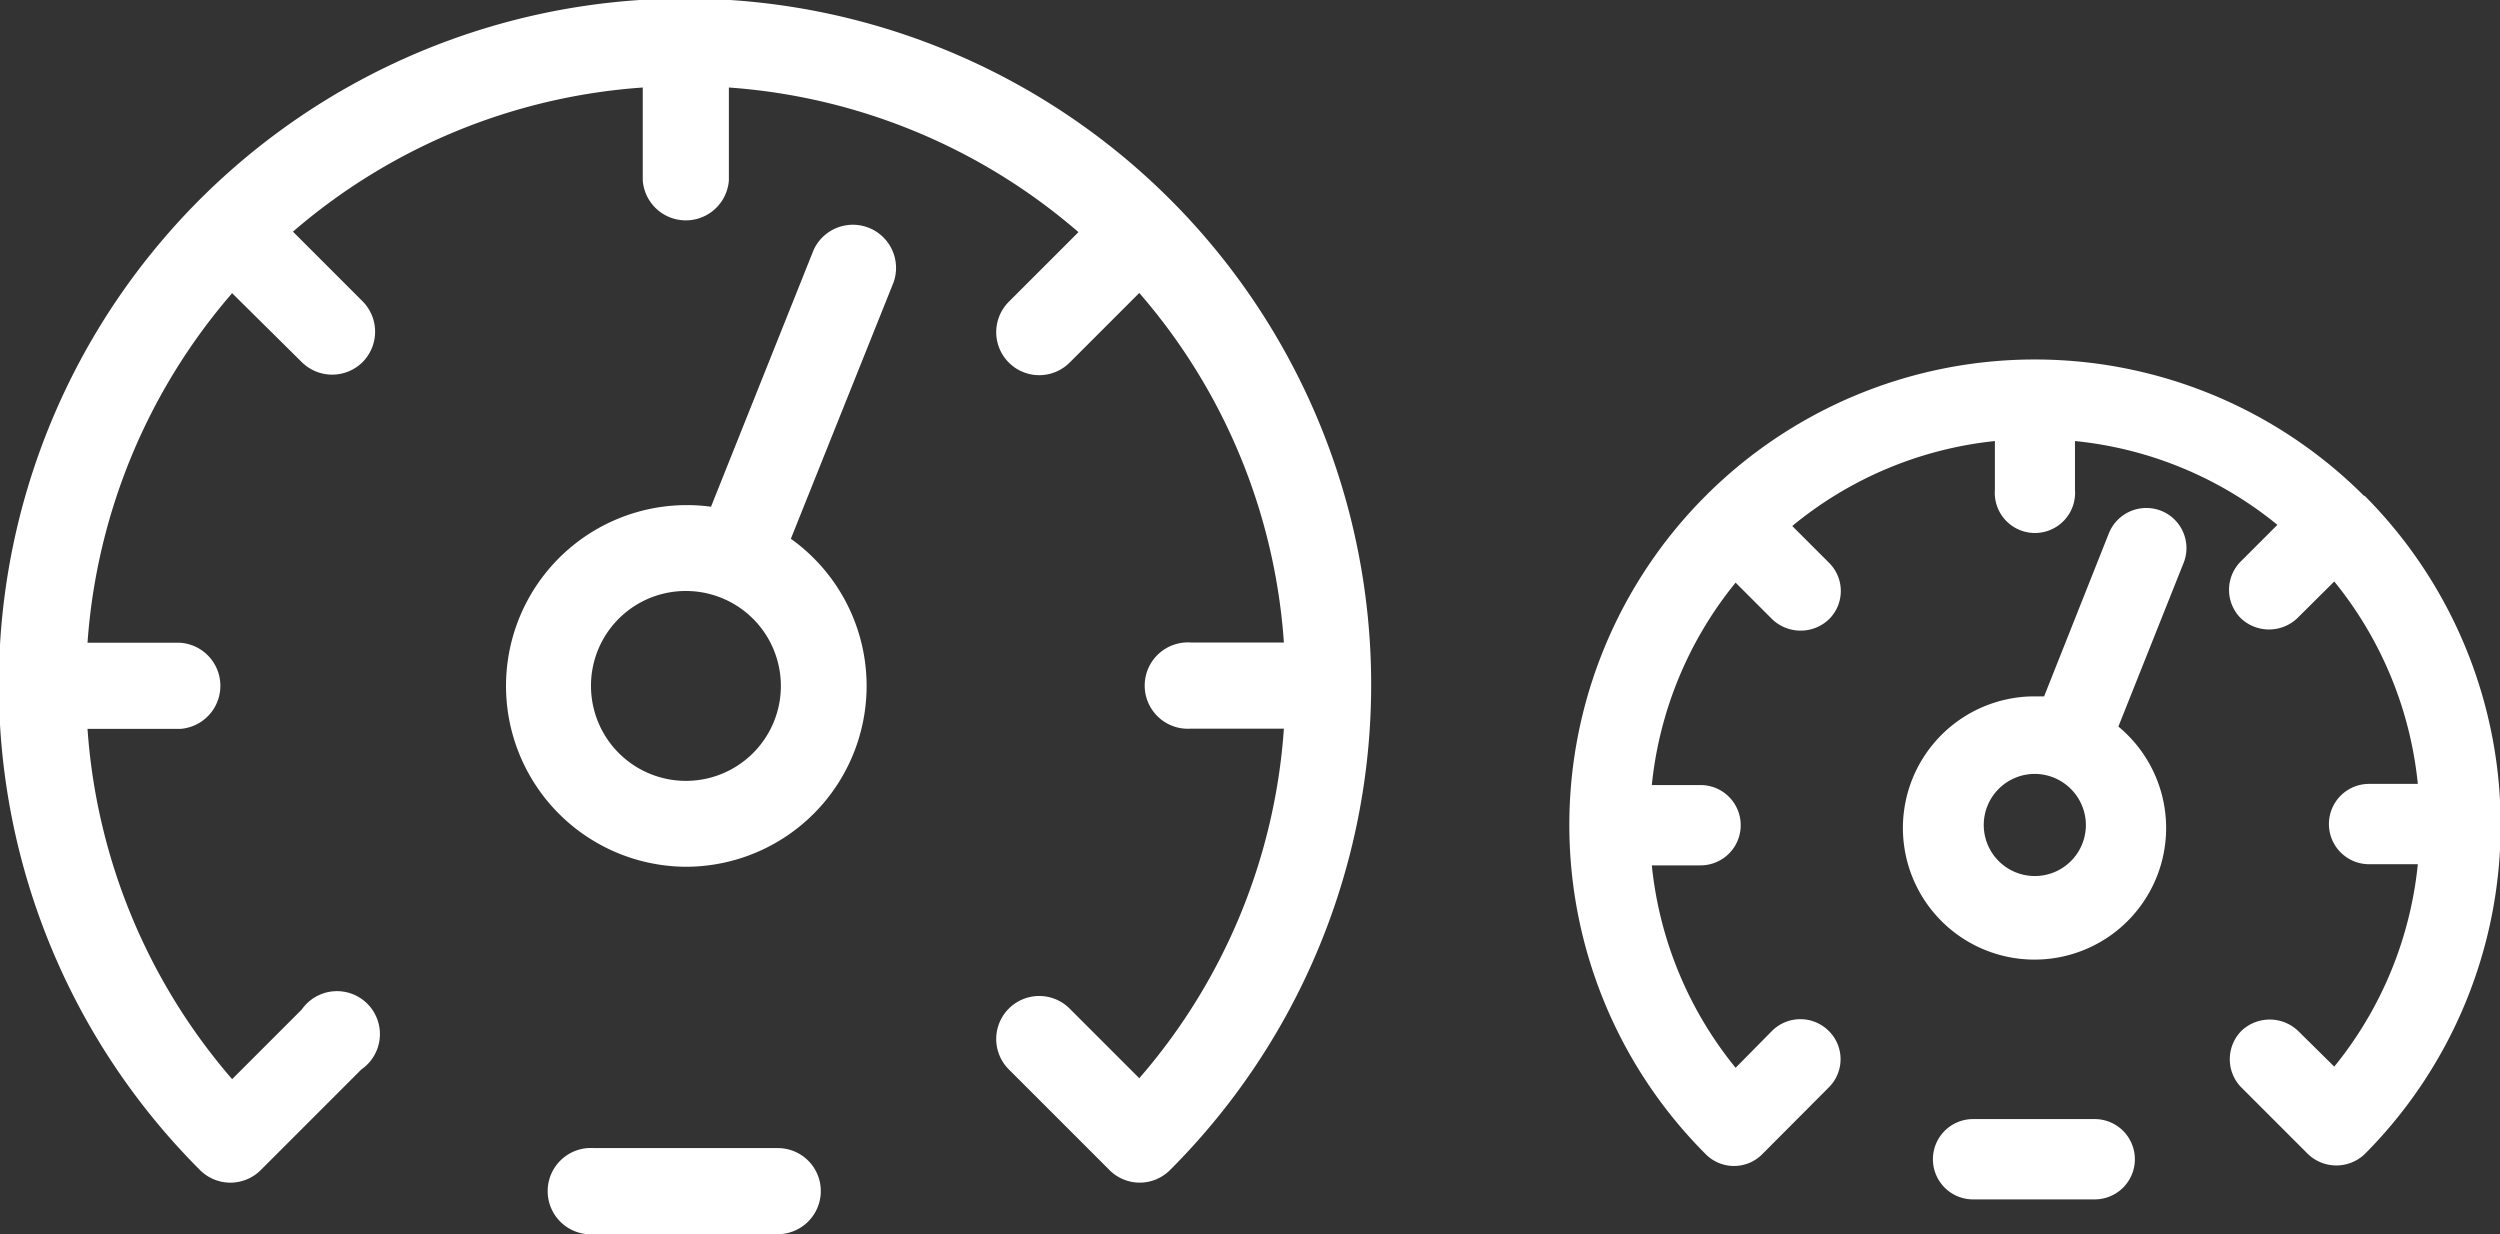
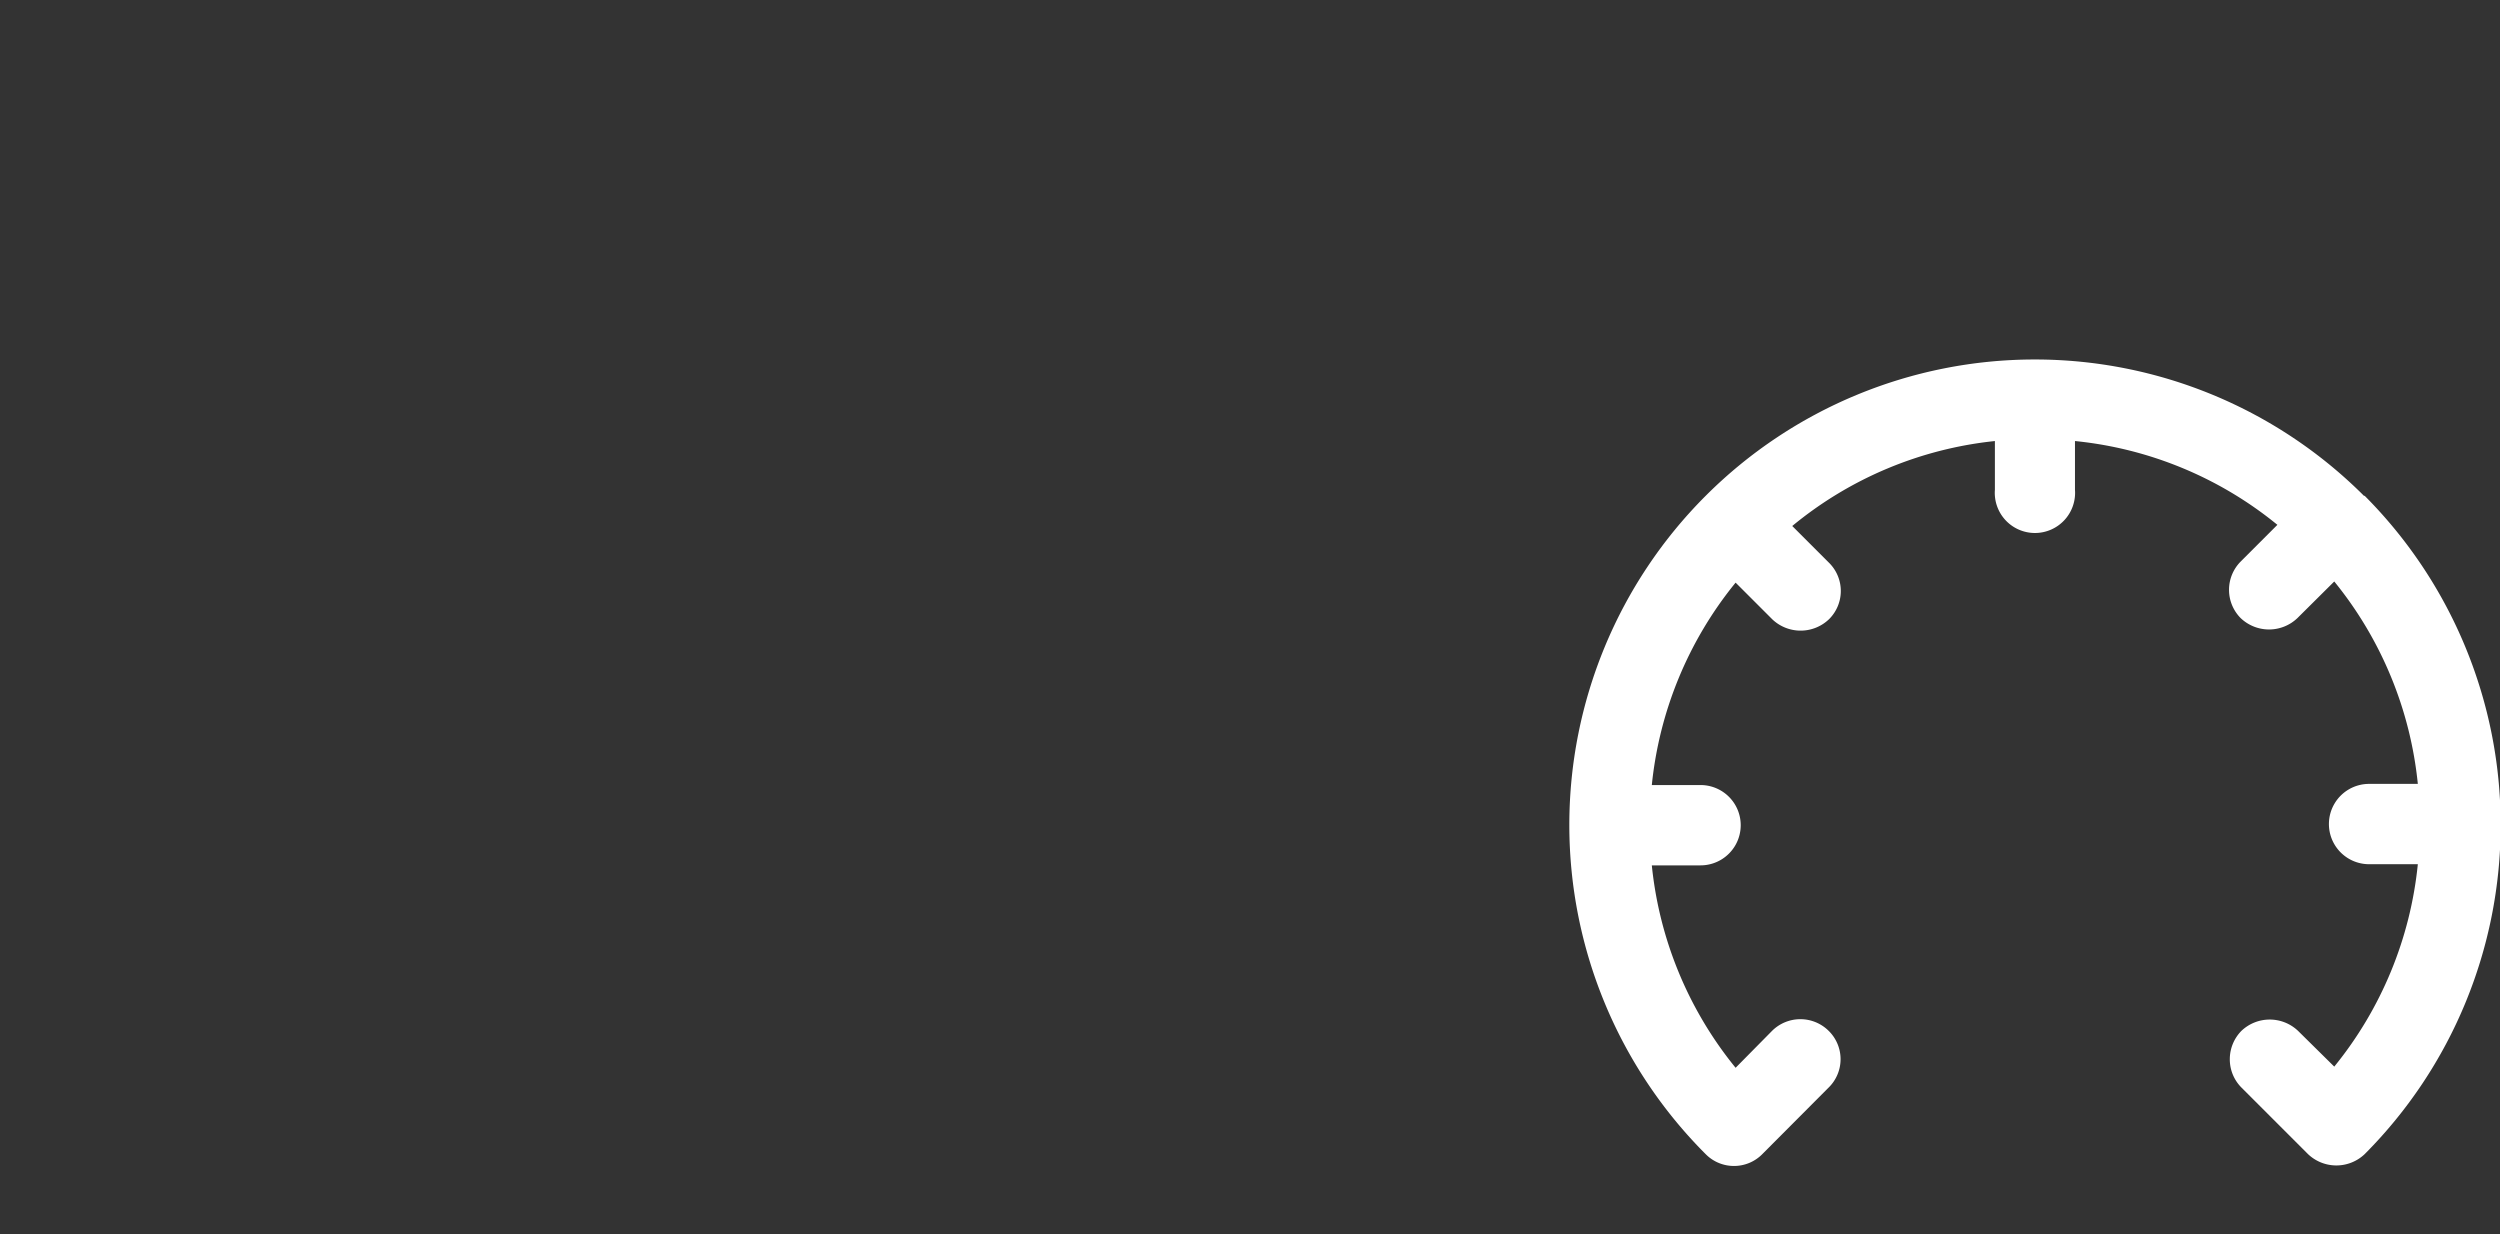
<svg xmlns="http://www.w3.org/2000/svg" viewBox="0 0 107.7 53.17">
  <rect x="0" y="0" width="107.7" height="53.17" fill="#333333" stroke="none" />
  <defs>
    <style>.cls-1{fill:#fff;}</style>
  </defs>
  <title>11_snimace</title>
  <g id="Layer_2" data-name="Layer 2">
    <g id="Layer_1-2" data-name="Layer 1">
-       <path class="cls-1" d="M29.54,37.34a7.79,7.79,0,0,0,4.53-14.13L38.5,12.15a1.86,1.86,0,0,0-3.45-1.38L30.63,21.83a7.79,7.79,0,1,0-1.09,15.51Zm0-11.88a4.09,4.09,0,1,1-4.08,4.08,4.08,4.08,0,0,1,4.08-4.08Z" />
-       <path class="cls-1" d="M13,15.6a1.86,1.86,0,0,0,2.62,0,1.86,1.86,0,0,0,0-2.62l-3-3A25.79,25.79,0,0,1,27.69,3.77v4a1.86,1.86,0,0,0,3.71,0v-4A25.79,25.79,0,0,1,46.46,10l-3,3a1.85,1.85,0,0,0,2.62,2.62l3-3a25.66,25.66,0,0,1,6.23,15.06h-4a1.86,1.86,0,1,0,0,3.71h4a25.66,25.66,0,0,1-6.23,15.06l-3-3a1.85,1.85,0,1,0-2.62,2.62l4.33,4.33a1.84,1.84,0,0,0,2.62,0,29.56,29.56,0,1,0-41.8,0,1.85,1.85,0,0,0,2.63,0l4.33-4.33A1.85,1.85,0,1,0,13,43.49l-3,3A25.79,25.79,0,0,1,3.77,31.4h4a1.86,1.86,0,0,0,0-3.71h-4A25.79,25.79,0,0,1,10,12.63Z" />
-       <path class="cls-1" d="M35.36,51.31a1.85,1.85,0,0,0-1.86-1.85H25.59a1.86,1.86,0,1,0,0,3.71H33.5a1.86,1.86,0,0,0,1.86-1.86Z" />
-       <path class="cls-1" d="M93.09,22a1.74,1.74,0,0,0-2.25,1l-2.78,7h-.4a5.67,5.67,0,1,0,3.6,1.3l2.79-7A1.73,1.73,0,0,0,93.09,22ZM89.86,35.54a2.2,2.2,0,1,1-2.2-2.2A2.21,2.21,0,0,1,89.86,35.54Z" />
      <path class="cls-1" d="M101.84,21.36A20.05,20.05,0,0,0,73.48,49.72a1.71,1.71,0,0,0,1.22.51h0a1.71,1.71,0,0,0,1.22-.51l2.86-2.87a1.71,1.71,0,0,0,0-2.44,1.73,1.73,0,0,0-2.44,0L74.77,46a16.43,16.43,0,0,1-3.61-8.72h2.1a1.73,1.73,0,0,0,0-3.46h-2.1a16.43,16.43,0,0,1,3.61-8.72l1.58,1.58a1.77,1.77,0,0,0,2.44,0,1.71,1.71,0,0,0,0-2.44l-1.58-1.58A16.38,16.38,0,0,1,85.94,19v2.1a1.73,1.73,0,1,0,3.45,0V19a16.35,16.35,0,0,1,8.72,3.61l-1.58,1.58a1.73,1.73,0,0,0,0,2.44,1.77,1.77,0,0,0,2.44,0l1.59-1.58a16.42,16.42,0,0,1,3.6,8.72h-2.1a1.73,1.73,0,0,0,0,3.46h2.1a16.42,16.42,0,0,1-3.6,8.72L99,44.41a1.77,1.77,0,0,0-2.44,0,1.74,1.74,0,0,0-.5,1.22,1.72,1.72,0,0,0,.5,1.22l2.87,2.87a1.77,1.77,0,0,0,2.44,0,20.09,20.09,0,0,0,0-28.36Z" />
-       <path class="cls-1" d="M90.28,48.21H85a1.73,1.73,0,0,0,0,3.46h5.24a1.73,1.73,0,1,0,0-3.46Z" />
    </g>
  </g>
</svg>